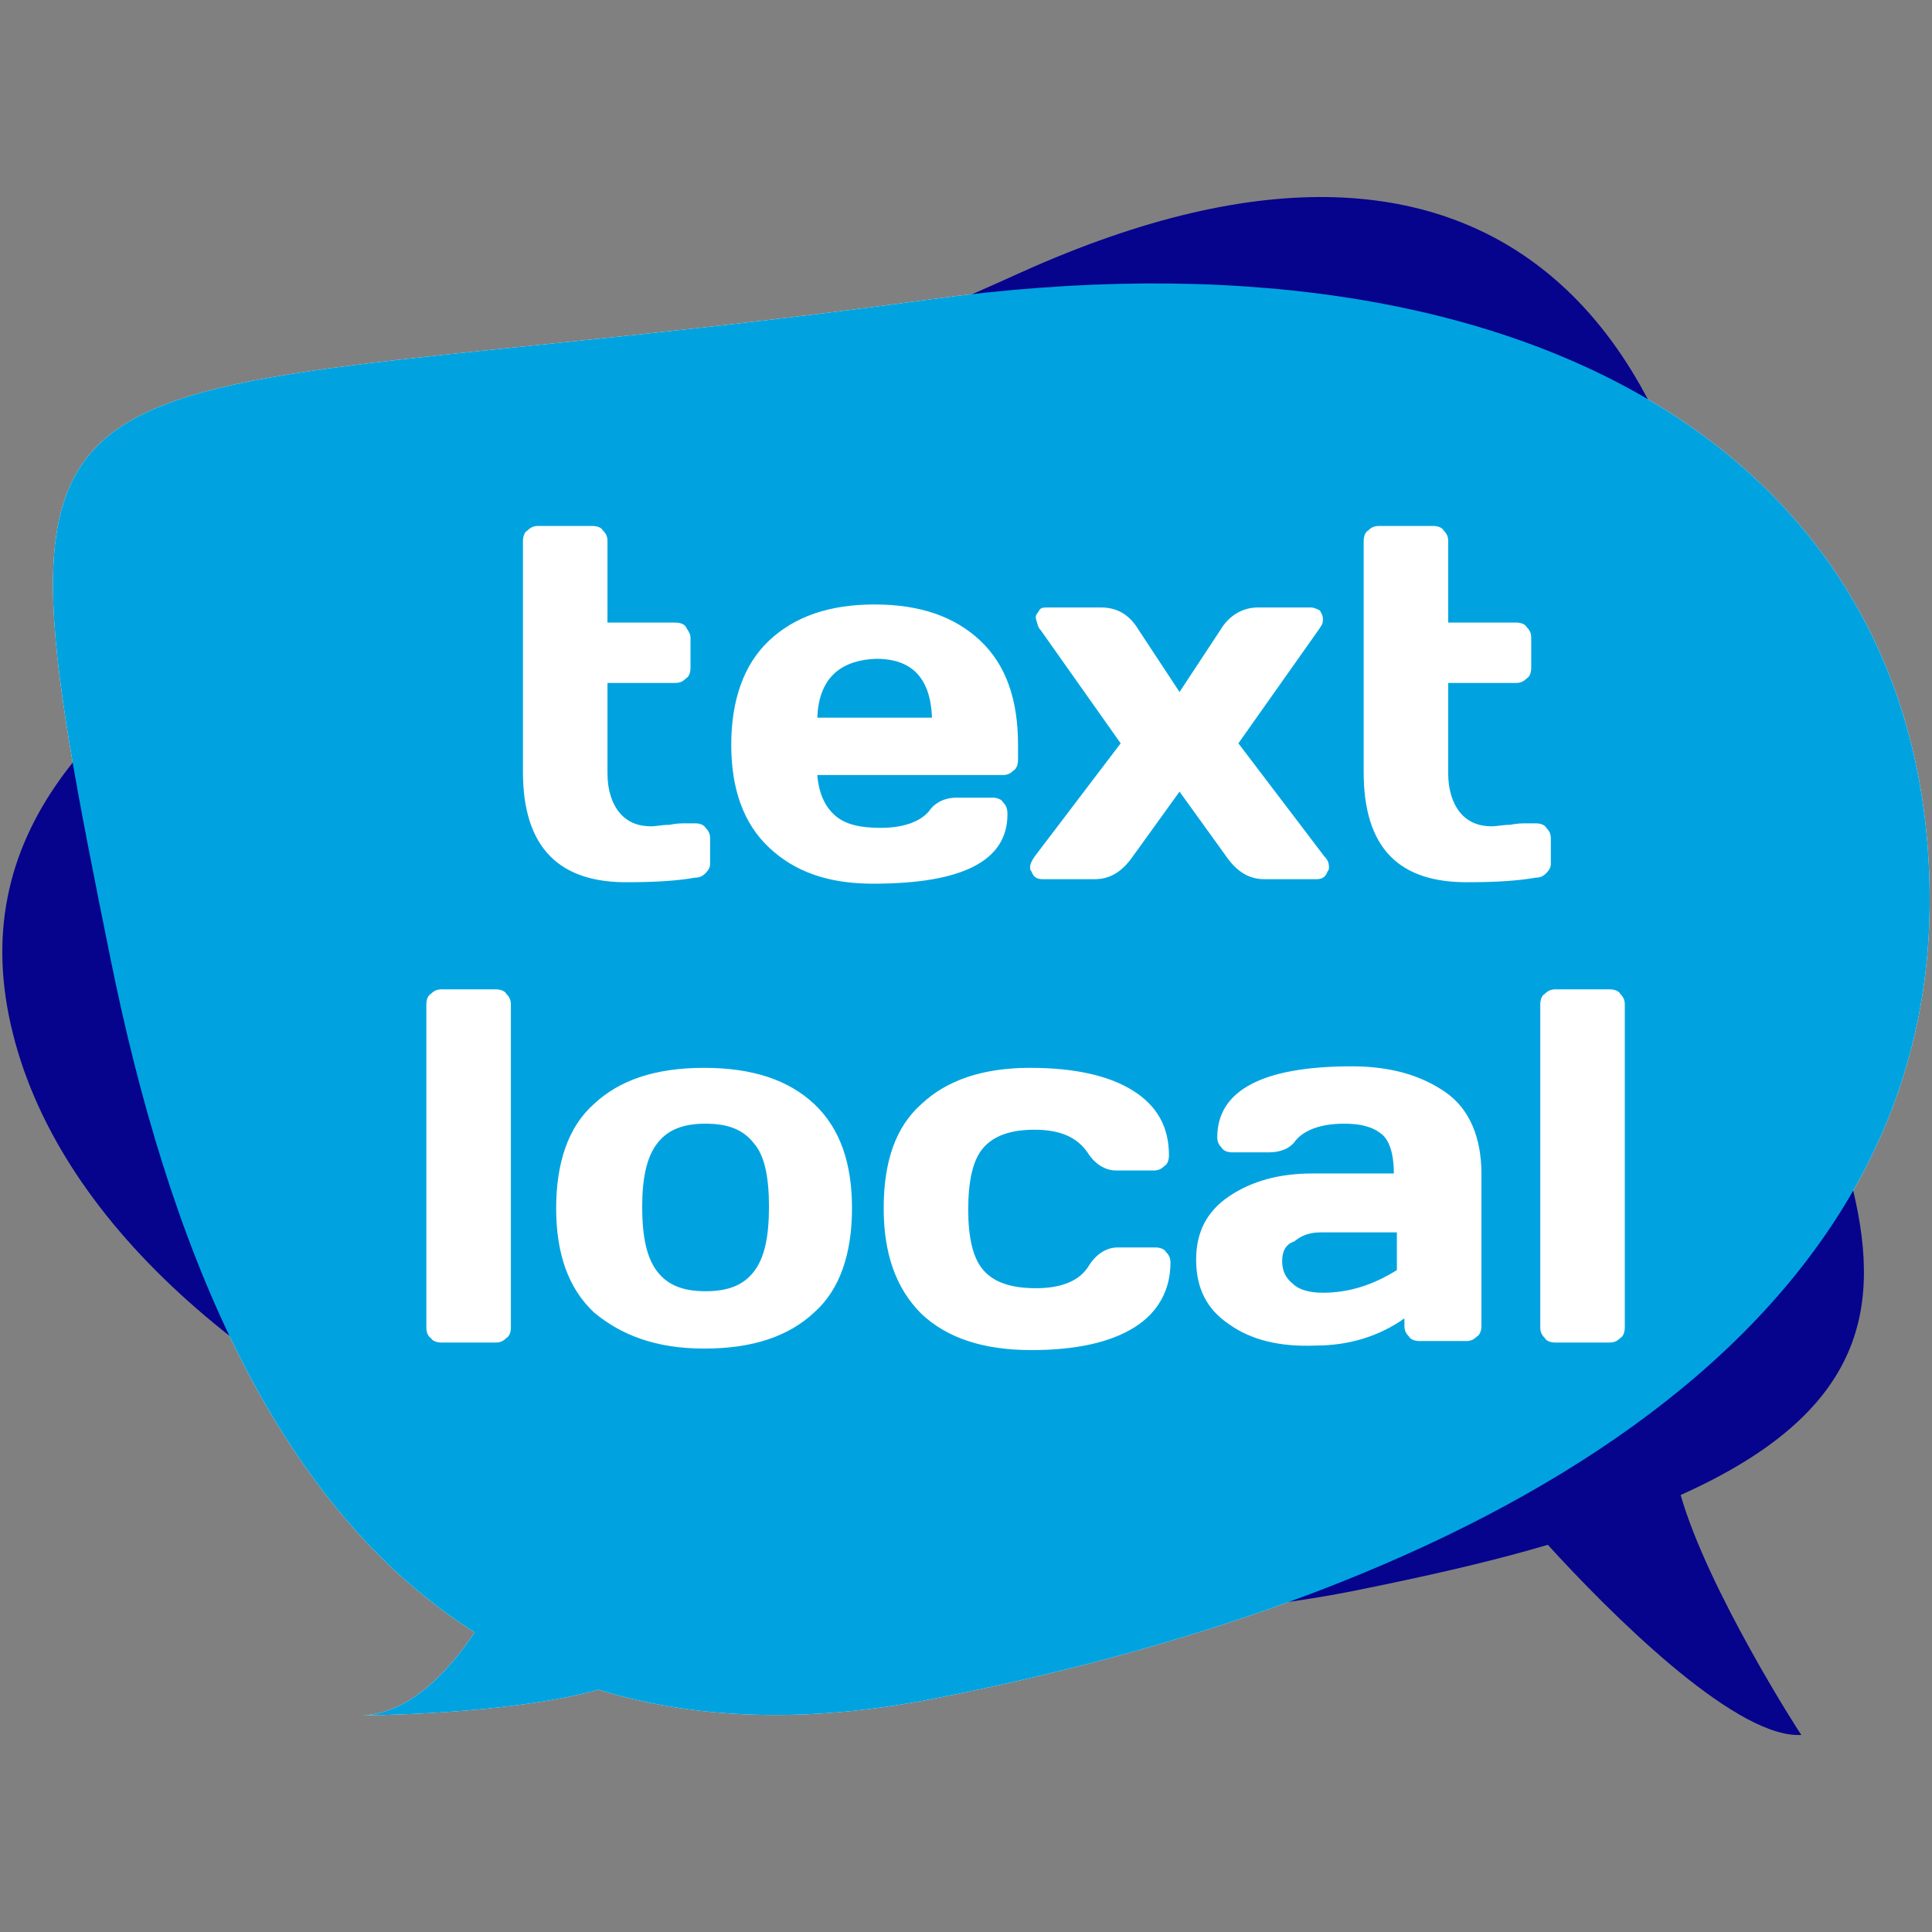
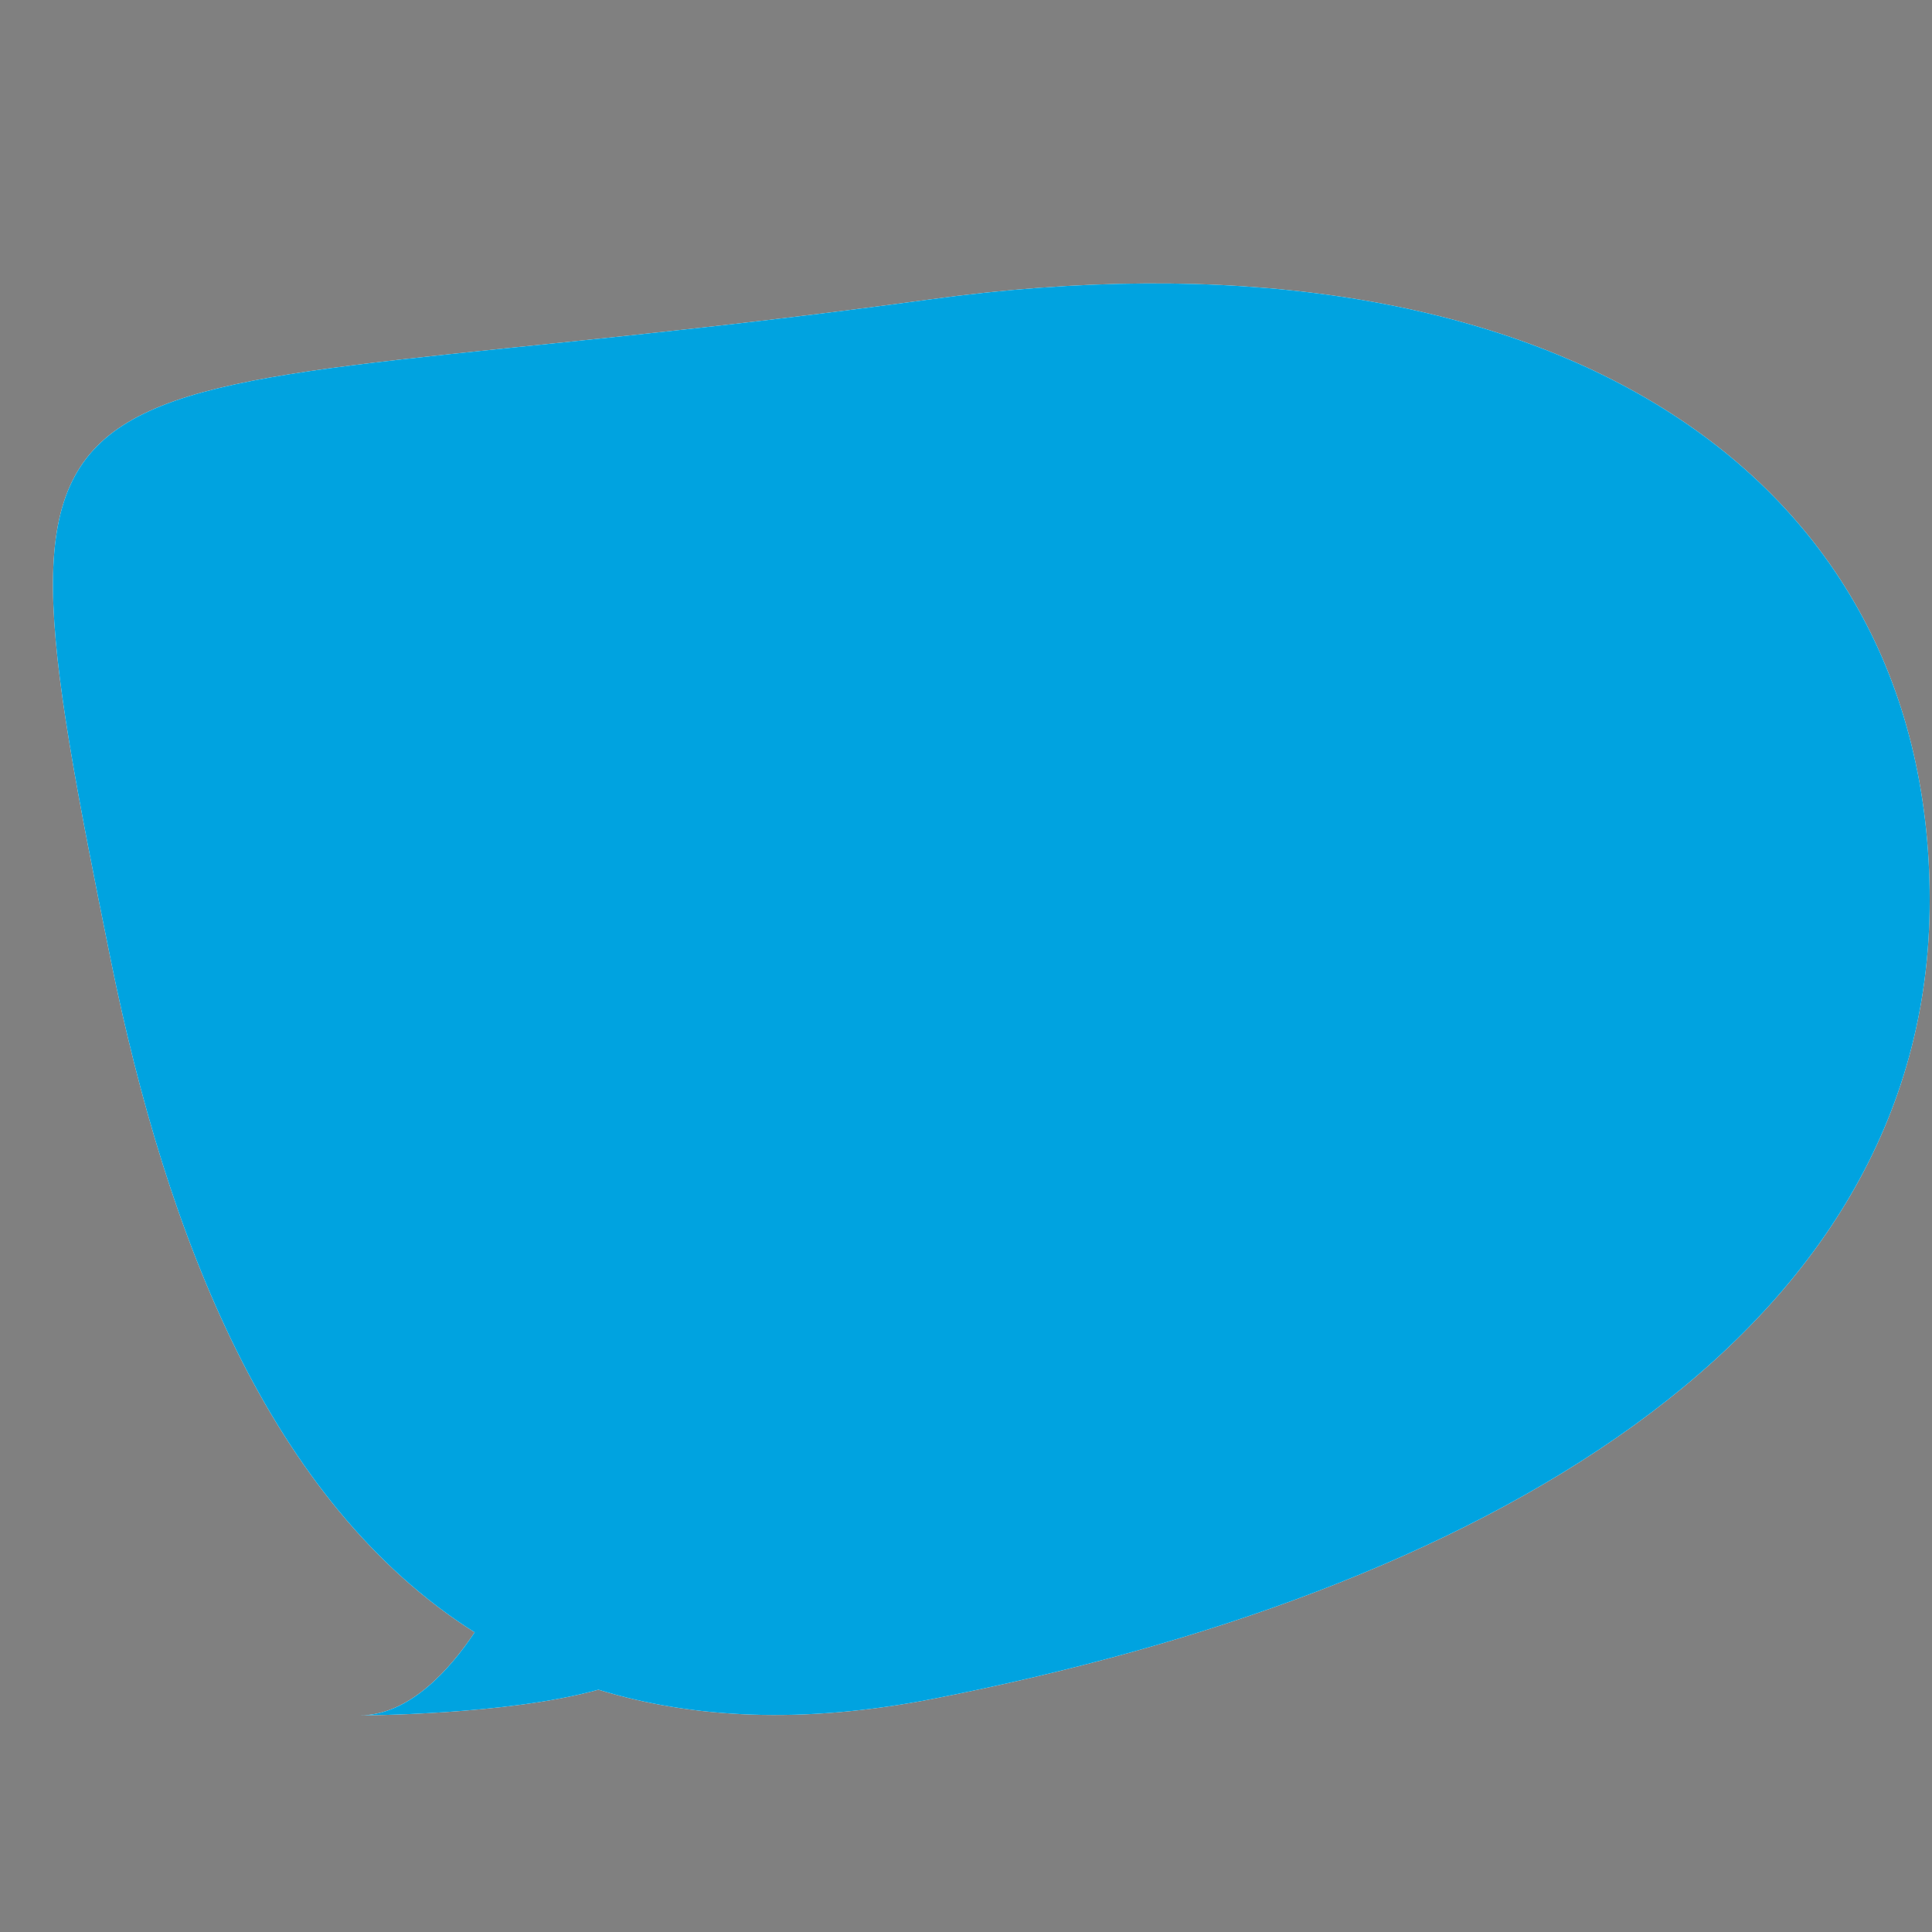
<svg xmlns="http://www.w3.org/2000/svg" xmlns:xlink="http://www.w3.org/1999/xlink" width="128" height="128">
  <rect width="100%" height="100%" fill="#808080" stroke="none" />
  <use xlink:href="#B" fill="#fff" opacity=".5" />
-   <path fill="#06038d" d="M114.447 48.647c-1.2-25.6-14.4-45.2-46.8-30.6-32.8 14.9-73.3 24.4-66.8 50.4 6.5 26.1 53.3 43.9 88.6 37 5-1 9.4-2 13.1-3.1 4.1 4.5 12.1 12.5 16.5 12.6h.3c-.1-.1-6.2-9.6-8-15.9 24.8-11.1 4.1-28.1 3.1-50.4z" />
  <use xlink:href="#B" fill="#00a3e0" opacity=".5" />
-   <path d="M28.247 87.947v-21.4c0-.3.1-.6.3-.7.2-.2.4-.3.7-.3h3.6c.3 0 .6.1.7.3.2.2.3.4.3.7v21.4c0 .3-.1.6-.3.7-.2.2-.4.3-.7.3h-3.6c-.3 0-.6-.1-.7-.3-.2-.1-.3-.4-.3-.7zm11.1-1c-1.7-1.6-2.5-3.9-2.5-6.9s.8-5.4 2.5-6.9c1.7-1.6 4.1-2.4 7.3-2.4s5.6.8 7.3 2.4 2.5 3.9 2.5 6.9-.8 5.4-2.5 6.9c-1.7 1.6-4.1 2.4-7.3 2.4s-5.5-.9-7.3-2.4zm4.2-11.2c-.7.9-1 2.3-1 4.2 0 2 .3 3.4 1 4.3s1.7 1.3 3.2 1.3 2.5-.4 3.2-1.3 1-2.3 1-4.3-.3-3.4-1-4.2c-.7-.9-1.7-1.3-3.2-1.3s-2.5.4-3.2 1.3zm15 4.3c0-3.1.8-5.4 2.5-6.9 1.7-1.6 4.1-2.4 7.2-2.4 2.9 0 5.2.5 6.8 1.5s2.4 2.4 2.4 4.3c0 .3-.1.6-.3.7-.2.2-.4.3-.7.3h-2.5c-.7 0-1.4-.4-1.9-1.2-.7-1-1.8-1.5-3.5-1.5-1.6 0-2.7.4-3.4 1.2s-1 2.2-1 4.1c0 1.8.3 3.2 1 4s1.8 1.2 3.5 1.2 2.9-.5 3.5-1.5c.5-.8 1.2-1.2 1.9-1.2h2.5c.3 0 .6.1.7.3.2.2.3.4.3.7 0 1.8-.8 3.3-2.4 4.3s-3.9 1.5-6.8 1.5c-3.2 0-5.6-.8-7.3-2.4-1.7-1.7-2.5-4-2.5-7zm22.9 7.7c-1.5-1-2.2-2.4-2.2-4.3 0-1.8.7-3.2 2.2-4.2s3.3-1.5 5.5-1.5h5.4c0-1.3-.3-2.2-.8-2.6-.6-.5-1.4-.7-2.5-.7-1.5 0-2.6.4-3.2 1.1-.4.6-1.1.8-1.8.8h-2.4c-.3 0-.6-.1-.7-.3-.2-.2-.3-.4-.3-.7 0-3.1 3-4.7 8.9-4.7 2.6 0 4.6.6 6.2 1.7s2.4 3 2.4 5.4v10.1c0 .3-.1.6-.3.7-.2.2-.4.3-.7.3h-3.1c-.3 0-.6-.1-.7-.3-.2-.2-.3-.4-.3-.7v-.5c-1.7 1.2-3.7 1.8-5.9 1.8-2.4.1-4.3-.4-5.7-1.4zm3.5-4.2c0 .6.2 1.1.7 1.5.4.4 1.1.6 2 .6 1.7 0 3.3-.5 4.9-1.5v-2.5h-5c-.8 0-1.3.2-1.8.6-.6.2-.8.7-.8 1.3zm17.1 4.4v-21.4c0-.3.1-.6.3-.7.2-.2.4-.3.7-.3h3.6c.3 0 .6.1.7.3.2.2.3.4.3.7v21.4c0 .3-.1.6-.3.7-.2.2-.4.3-.7.3h-3.6c-.3 0-.6-.1-.7-.3-.2-.2-.3-.4-.3-.7zm-67.4-36.8v-15.3c0-.3.1-.6.3-.7.2-.2.4-.3.7-.3h3.6c.3 0 .6.1.7.3.2.2.3.4.3.7v5.4h4.5c.3 0 .6.1.7.3s.3.4.3.7v2c0 .3-.1.6-.3.7-.2.2-.4.3-.7.3h-4.5v6c0 1.1.3 2 .8 2.6s1.2.9 2.1.9c.3 0 .7-.1 1.2-.1.5-.1.8-.1 1.1-.1h.6c.3 0 .6.1.7.3.2.2.3.4.3.7v1.7c0 .2-.1.4-.3.6s-.4.3-.7.3c-1.1.2-2.6.3-4.3.3-4.7.1-7.1-2.3-7.1-7.3zm16.3 5c-1.7-1.6-2.5-3.9-2.5-6.8s.8-5.3 2.5-6.9 4-2.4 7-2.4 5.3.8 7 2.4 2.5 3.9 2.5 6.9v1c0 .3-.1.6-.3.7-.2.2-.4.3-.7.3h-12.3c.1 1.2.5 2.1 1.2 2.7s1.7.8 3 .8c1.5 0 2.6-.4 3.2-1.1.4-.6 1.1-.9 1.8-.9h2.4c.3 0 .6.1.7.3.2.2.3.4.3.8 0 3.1-3 4.6-8.9 4.6-3 0-5.2-.8-6.9-2.4zm3.2-8.6h7.6c-.1-2.6-1.3-3.9-3.7-3.9-2.5.1-3.8 1.4-3.9 3.9zm14.2 10.2c-.1-.1-.1-.2-.1-.3 0-.2.1-.4.3-.7l5.7-7.5-5.3-7.5c-.2-.2-.2-.4-.3-.7s.1-.4.2-.6.3-.2.6-.2h3.5c1.1 0 1.9.5 2.5 1.5l2.7 4.1 2.7-4.1c.6-1 1.5-1.5 2.5-1.5h3.5c.2 0 .4.1.6.2.1.2.2.3.2.6s-.1.4-.3.7l-5.3 7.5 5.7 7.5c.2.2.3.4.3.7 0 .1 0 .2-.1.3-.1.3-.3.5-.7.5h-3.5c-1 0-1.8-.5-2.5-1.5l-3.1-4.3-3.1 4.3c-.7 1-1.5 1.5-2.5 1.5h-3.5c-.4 0-.6-.2-.7-.5zm22-6.6v-15.3c0-.3.1-.6.3-.7.2-.2.4-.3.7-.3h3.6c.3 0 .6.1.7.3.2.2.3.4.3.7v5.4h4.5c.3 0 .6.1.7.3.2.2.3.4.3.7v2c0 .3-.1.6-.3.7-.2.2-.4.3-.7.3h-4.5v6c0 1.1.3 2 .8 2.6s1.2.9 2.1.9c.3 0 .7-.1 1.2-.1.5-.1.8-.1 1.1-.1h.6c.3 0 .6.1.7.3.2.2.3.4.3.7v1.7c0 .2-.1.4-.3.6s-.4.3-.7.3c-1.1.2-2.6.3-4.3.3-4.8.1-7.1-2.3-7.1-7.3z" fill="#fff" />
  <defs>
    <path id="B" d="M127.847 59.647c0-29.2-26.4-45.3-66.3-39.8-60.2 8.2-63.3-1.1-54.2 43.8 3.7 18.2 10.5 35.9 24.1 44.5-1.6 2.4-4.3 5.5-7.6 5.5 0 0 9.7 0 15.8-1.7 6.2 1.9 13.5 2.3 22.2.6 35.8-7 66-23.7 66-52.9" />
  </defs>
</svg>